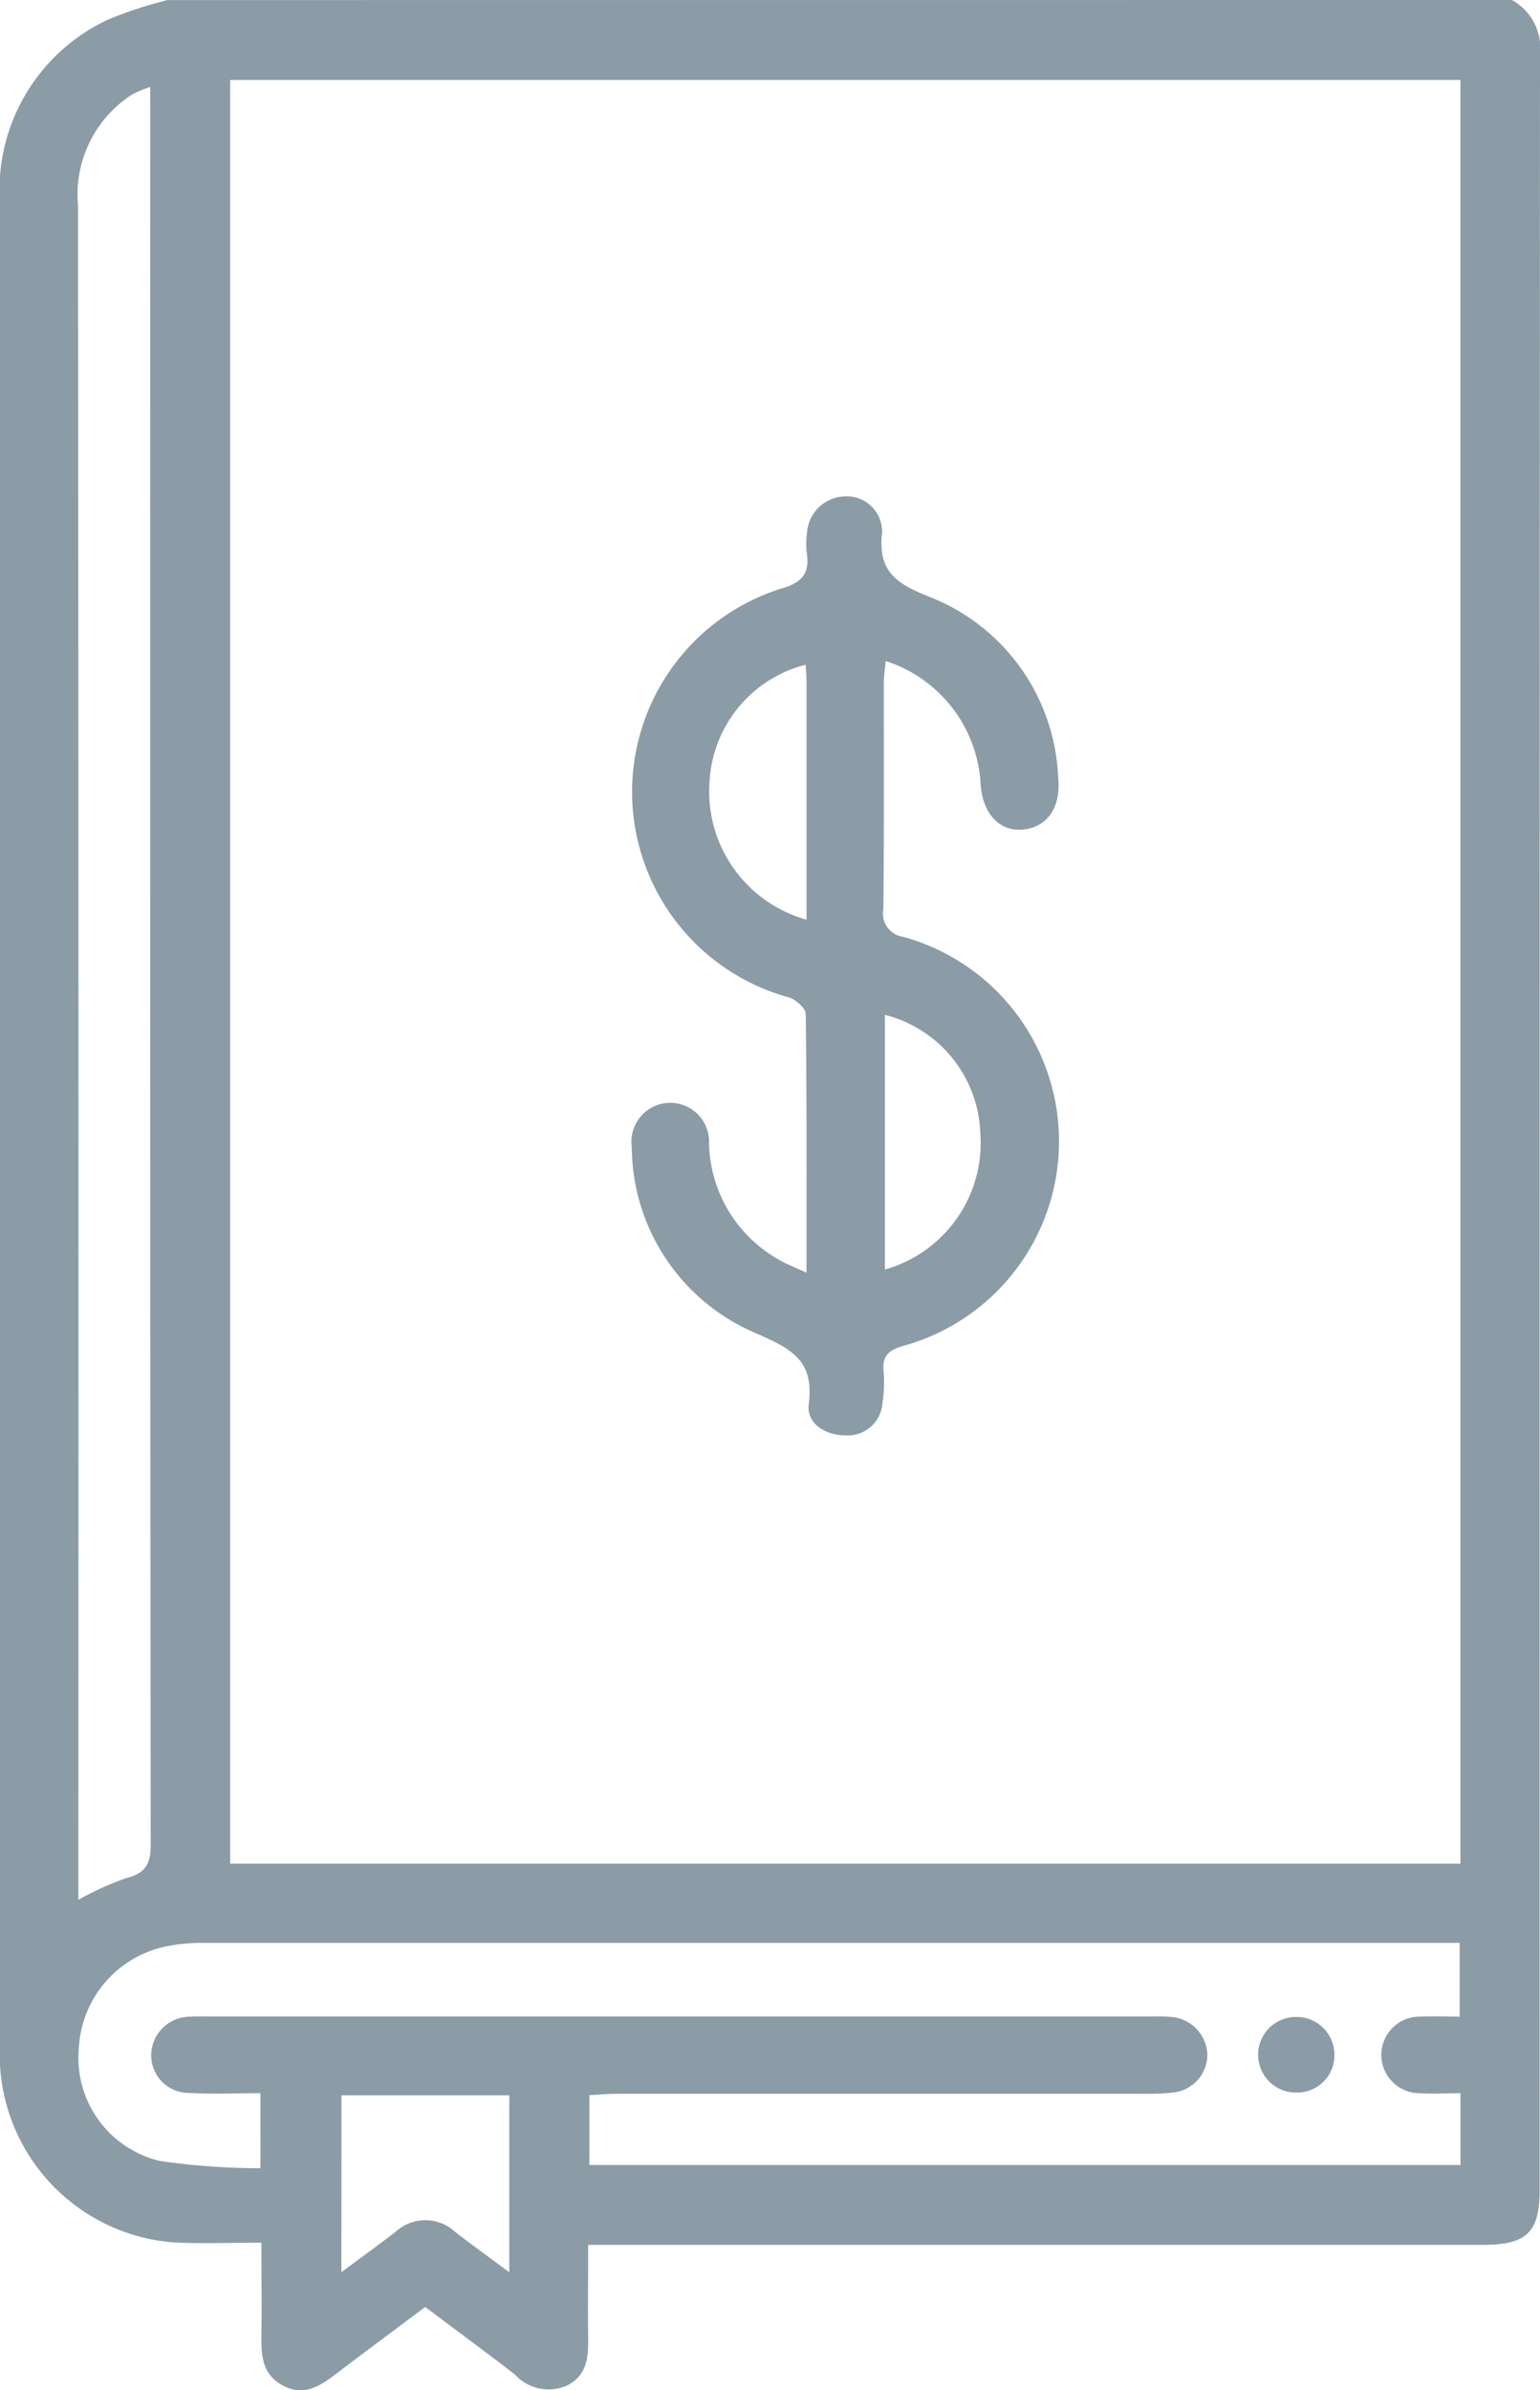
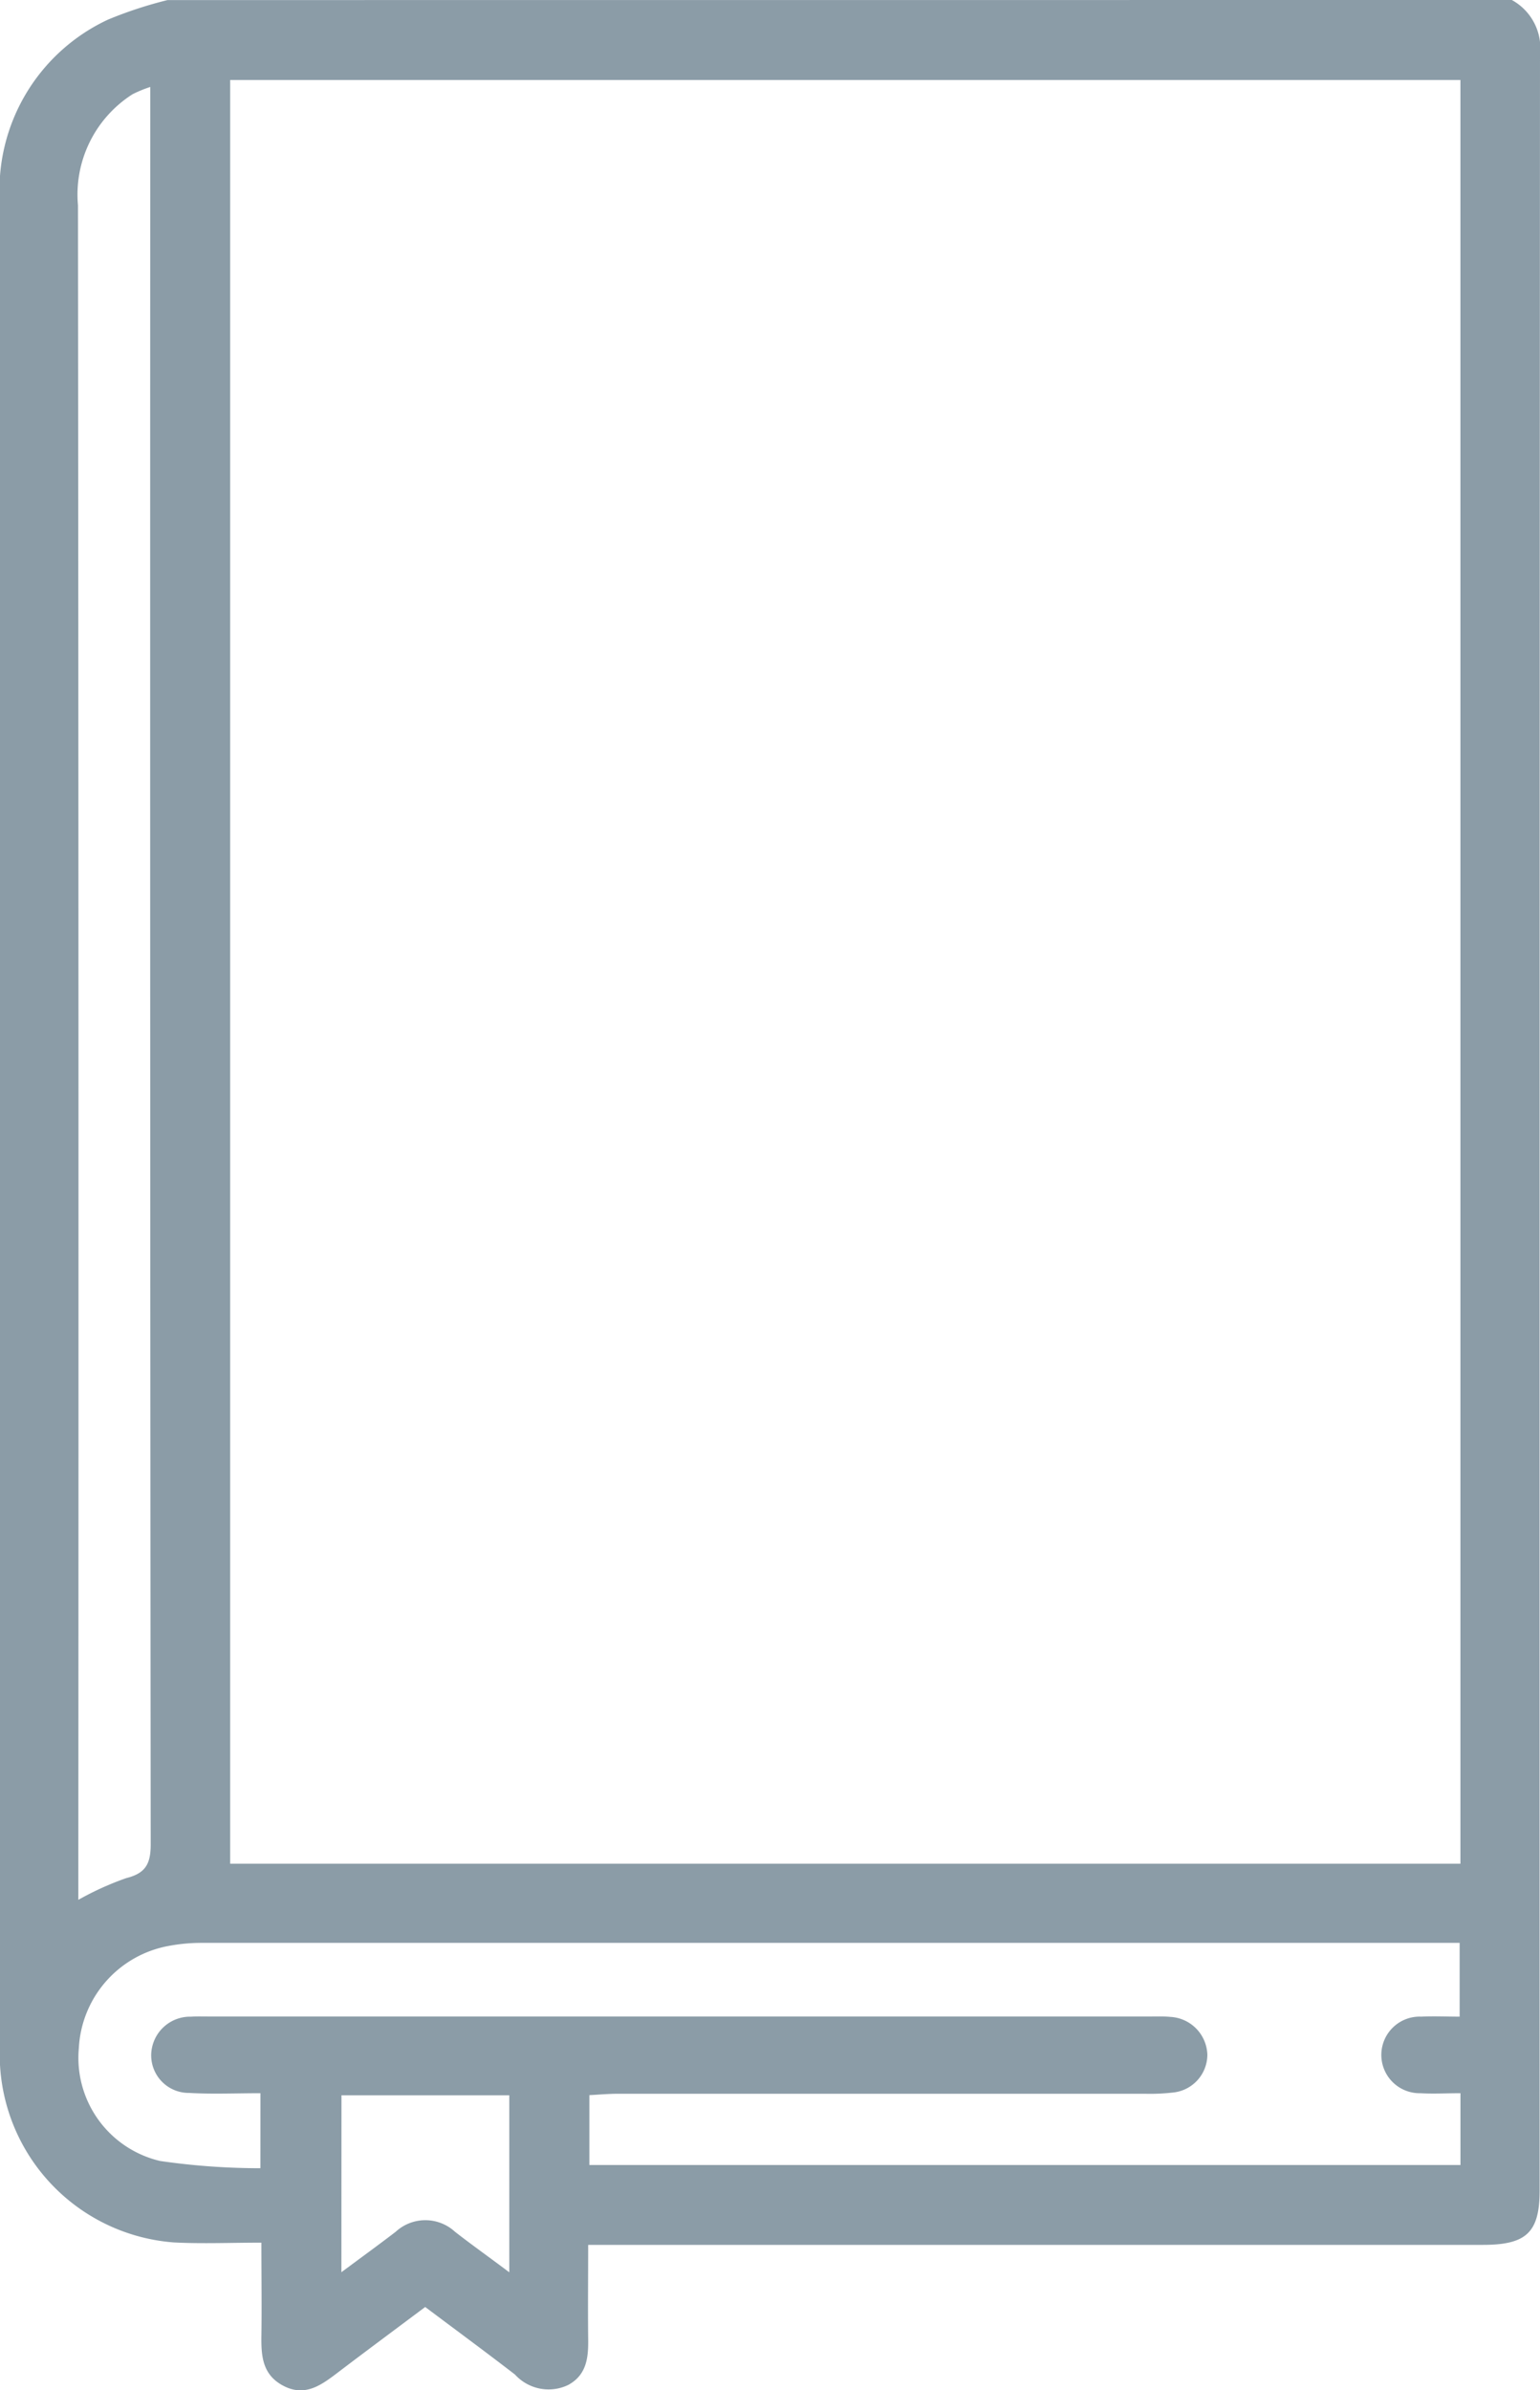
<svg xmlns="http://www.w3.org/2000/svg" id="Group_27522" data-name="Group 27522" width="42.56" height="66.026" viewBox="0 0 42.56 66.026">
  <path id="Path_4017" data-name="Path 4017" d="M2705.719-34.221a1.515,1.515,0,0,1,.779,1.5q-.016,29.5-.01,59c0,1.164-.36,1.51-1.569,1.51q-11.9,0-23.794,0h-.932c0,.885-.01,1.737,0,2.587.008.516-.036,1-.548,1.281a1.255,1.255,0,0,1-1.474-.285c-.8-.617-1.613-1.215-2.482-1.867-.813.609-1.636,1.218-2.451,1.838-.442.336-.883.643-1.465.341s-.619-.821-.611-1.381c.012-.812,0-1.624,0-2.575-.843,0-1.631.034-2.416-.006a5.205,5.205,0,0,1-4.814-5.327c0-.043,0-.086,0-.129q0-25.47,0-50.941a5.19,5.19,0,0,1,2.995-5.006,11.423,11.423,0,0,1,1.641-.538Zm-1.42,2.21h-34V17.261h34ZM2671.135,23.6c-.689,0-1.331.029-1.97-.008a1.038,1.038,0,0,1-1.048-1.075,1.075,1.075,0,0,1,1.1-1.031c.15-.01.3-.005.451-.005h26.1c.171,0,.344-.006.515.011a1.08,1.08,0,0,1,1.022,1.049,1.054,1.054,0,0,1-.95,1.04,5.563,5.563,0,0,1-.771.034q-7.283,0-14.566,0c-.267,0-.536.025-.792.038v1.93H2704.3V23.6c-.388,0-.75.021-1.108,0a1.058,1.058,0,1,1,.02-2.115c.356-.017.713,0,1.065,0V19.447h-.557q-17.112,0-34.224,0a4.933,4.933,0,0,0-.9.085,3.028,3.028,0,0,0-2.479,2.822,2.926,2.926,0,0,0,2.247,3.118,19.334,19.334,0,0,0,2.77.2Zm-5.032-5.342a8.269,8.269,0,0,1,1.325-.6c.538-.134.676-.4.675-.937q-.022-23.89-.012-47.78v-.76a3.465,3.465,0,0,0-.488.2,3.286,3.286,0,0,0-1.51,3.07q.023,23.052.01,46.1Zm7.27,10.287c.553-.412,1.03-.757,1.5-1.117a1.209,1.209,0,0,1,1.64,0c.464.361.942.7,1.5,1.119V23.657h-4.638Z" transform="translate(-2663.938 34.221)" fill="#8b9ca7" />
-   <path id="Path_4018" data-name="Path 4018" d="M2766.243,63.817c0-2.468.009-4.806-.021-7.143,0-.159-.271-.4-.46-.458a5.886,5.886,0,0,1-.244-11.286c.606-.168.821-.423.73-1.011a2.112,2.112,0,0,1,.007-.515,1.076,1.076,0,0,1,1.042-1.028.971.971,0,0,1,1.034,1c-.117,1.052.363,1.395,1.285,1.764a5.6,5.6,0,0,1,3.582,5.01c.08.808-.292,1.354-.954,1.426-.642.07-1.121-.4-1.188-1.232a3.786,3.786,0,0,0-2.626-3.421c-.021.243-.051.423-.051.6,0,2.085.009,4.169-.012,6.254a.646.646,0,0,0,.549.764,5.86,5.86,0,0,1,0,11.3c-.39.114-.588.269-.543.7a3.7,3.7,0,0,1-.034.9.957.957,0,0,1-1.027.871c-.549,0-1.079-.33-1.007-.868.164-1.229-.52-1.539-1.482-1.963a5.611,5.611,0,0,1-3.408-5.13,1.073,1.073,0,1,1,2.134-.1,3.778,3.778,0,0,0,1.941,3.214C2765.683,63.582,2765.9,63.662,2766.243,63.817Zm2.167-.086a3.634,3.634,0,0,0,2.635-3.787,3.493,3.493,0,0,0-2.635-3.247Zm-2.166-9.664c0-2.216,0-4.379,0-6.542,0-.167-.016-.333-.025-.5a3.529,3.529,0,0,0-2.657,3.244A3.675,3.675,0,0,0,2766.243,54.067Z" transform="translate(-2743.954 -28.663)" fill="#8b9ca7" />
-   <path id="Path_4019" data-name="Path 4019" d="M2859.137,276.983a1.045,1.045,0,0,1,1.079,1.043,1.026,1.026,0,0,1-1,1.045,1.045,1.045,0,1,1-.077-2.088Z" transform="translate(-2823.338 -221.269)" fill="#8b9ca7" />
</svg>